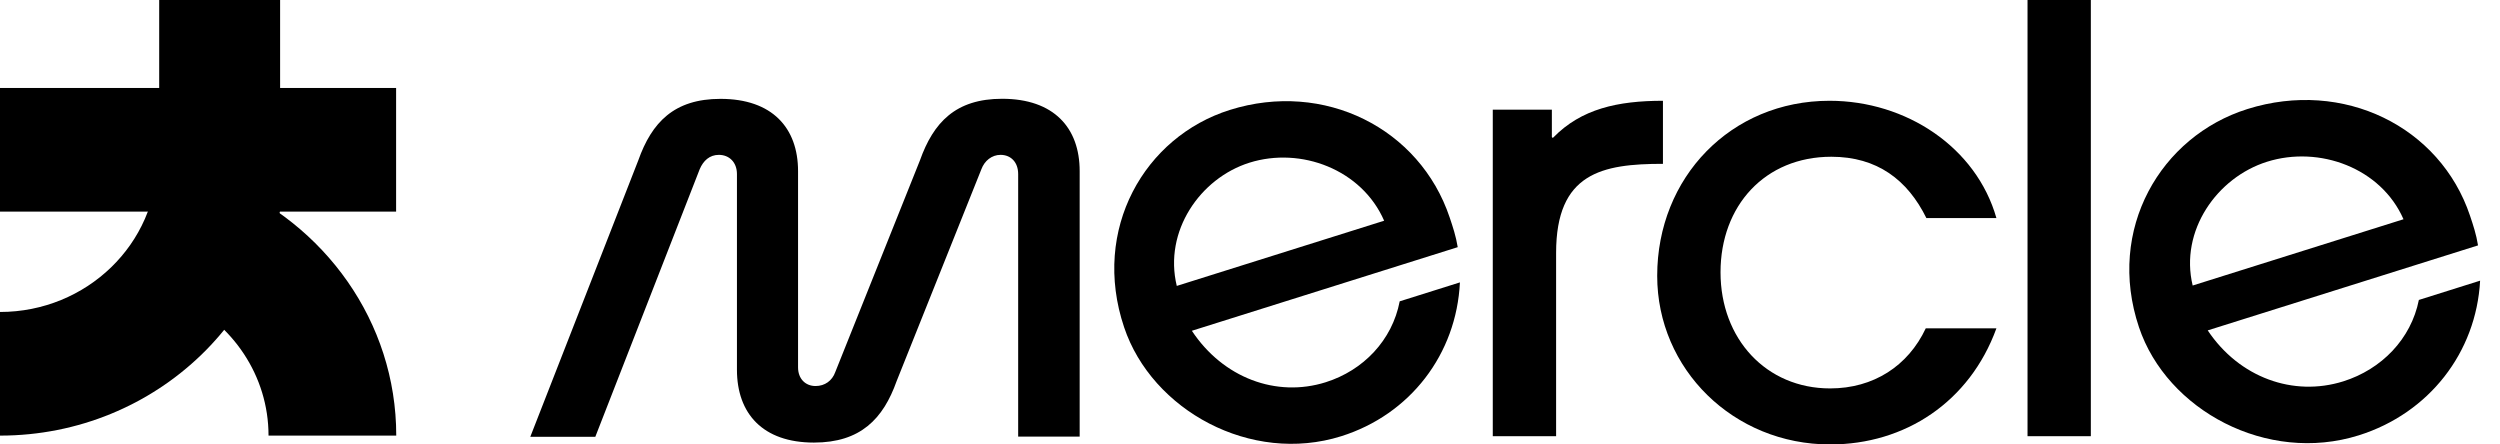
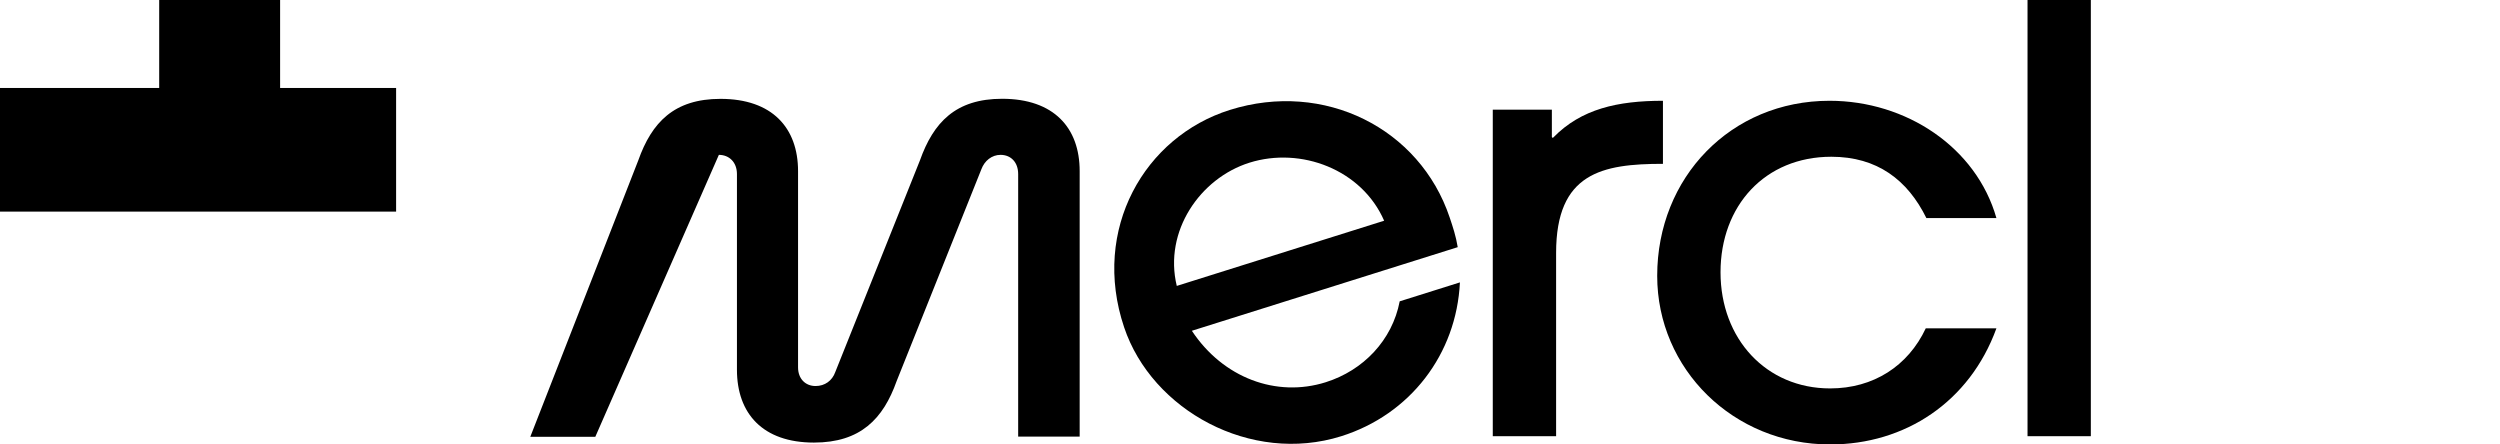
<svg xmlns="http://www.w3.org/2000/svg" fill="none" height="100%" overflow="visible" preserveAspectRatio="none" style="display: block;" viewBox="0 0 90 16" width="100%">
  <g id="Text">
    <g clip-path="url(#clip0_0_448)" id="logo">
      <path d="M10.084 -3.24005e-05V6.739H5.731V-3.24005e-05H10.084Z" fill="black" id="Vector" />
      <path d="M14.26 3.167V7.618H0V3.167H14.26Z" fill="black" id="Vector_2" />
-       <path d="M7.997 6.534C11.677 8.044 14.265 11.575 14.265 15.681H9.667C9.667 13.521 8.367 11.649 6.486 10.757" fill="black" id="Vector_3" />
-       <path d="M10.258 5.753H5.66C5.66 8.773 3.12 11.231 0 11.231V15.682C5.655 15.682 10.257 11.229 10.257 5.754L10.258 5.753Z" fill="black" id="Vector_4" />
-       <path d="M78.936 10.279L86.526 7.893C85.72 6.049 83.499 5.23 81.613 5.823C79.811 6.39 78.463 8.308 78.936 10.279ZM89.209 8.834L79.478 11.894C80.61 13.591 82.558 14.295 84.36 13.728C85.737 13.295 86.8 12.202 87.079 10.798L89.284 10.104C89.145 12.691 87.442 14.878 84.919 15.671C81.612 16.711 78.006 14.767 77.003 11.78C75.818 8.248 77.789 4.906 80.905 3.926C84.361 2.839 87.844 4.556 88.92 7.764C89.035 8.107 89.144 8.431 89.209 8.834Z" fill="black" id="Vector_5" />
      <path d="M75.27 15.703H72.991V0H75.27V15.703Z" fill="black" id="Vector_6" />
      <path d="M69.328 11.82H71.871C70.906 14.473 68.582 16 65.885 16C62.399 16 59.659 13.284 59.659 9.931C59.659 6.387 62.312 3.628 65.863 3.628C68.625 3.628 71.147 5.304 71.871 7.851H69.35C68.67 6.471 67.573 5.643 65.929 5.643C63.54 5.643 61.939 7.404 61.939 9.803C61.939 12.201 63.583 13.983 65.885 13.983C67.442 13.983 68.691 13.177 69.328 11.819V11.82Z" fill="black" id="Vector_7" />
      <path d="M56.021 15.703H53.74V3.947H55.867V4.93C55.867 4.946 55.88 4.959 55.898 4.959C55.906 4.959 55.914 4.956 55.92 4.949C56.924 3.92 58.237 3.628 59.866 3.628V5.898C57.672 5.898 56.02 6.226 56.02 9.103V15.702L56.021 15.703Z" fill="black" id="Vector_8" />
      <path d="M42.364 10.293L49.829 7.946C49.026 6.102 46.834 5.274 44.979 5.857C43.206 6.415 41.887 8.324 42.364 10.293ZM52.477 8.898L42.907 11.908C44.031 13.607 45.952 14.319 47.724 13.761C49.08 13.335 50.121 12.248 50.389 10.848L52.557 10.166C52.433 12.749 50.766 14.924 48.284 15.704C45.032 16.727 41.469 14.768 40.468 11.781C39.281 8.25 41.208 4.922 44.273 3.958C47.672 2.889 51.111 4.62 52.188 7.828C52.303 8.171 52.412 8.494 52.478 8.897L52.477 8.898Z" fill="black" id="Vector_9" />
-       <path d="M21.435 15.724H19.091L22.978 5.774C23.463 4.408 24.264 3.559 25.939 3.559C27.801 3.559 28.73 4.605 28.73 6.161V13.226C28.73 13.633 28.992 13.897 29.361 13.897C29.697 13.897 29.958 13.703 30.067 13.401L33.119 5.771C33.604 4.409 34.401 3.556 36.077 3.556C37.939 3.556 38.868 4.602 38.868 6.158V15.718H36.654V6.266C36.654 5.841 36.392 5.575 36.02 5.575C35.704 5.575 35.444 5.788 35.331 6.089L32.279 13.719C31.795 15.081 30.977 15.933 29.301 15.933C27.46 15.933 26.53 14.888 26.53 13.312V6.266C26.53 5.841 26.252 5.575 25.879 5.575C25.543 5.575 25.319 5.788 25.19 6.089L21.433 15.72L21.436 15.723L21.435 15.724Z" fill="black" id="Vector_10" />
+       <path d="M21.435 15.724H19.091L22.978 5.774C23.463 4.408 24.264 3.559 25.939 3.559C27.801 3.559 28.73 4.605 28.73 6.161V13.226C28.73 13.633 28.992 13.897 29.361 13.897C29.697 13.897 29.958 13.703 30.067 13.401L33.119 5.771C33.604 4.409 34.401 3.556 36.077 3.556C37.939 3.556 38.868 4.602 38.868 6.158V15.718H36.654V6.266C36.654 5.841 36.392 5.575 36.02 5.575C35.704 5.575 35.444 5.788 35.331 6.089L32.279 13.719C31.795 15.081 30.977 15.933 29.301 15.933C27.46 15.933 26.53 14.888 26.53 13.312V6.266C26.53 5.841 26.252 5.575 25.879 5.575L21.433 15.72L21.436 15.723L21.435 15.724Z" fill="black" id="Vector_10" />
    </g>
  </g>
  <defs>
    <clipPath id="clip0_0_448">
      <rect fill="white" height="16" width="90" />
    </clipPath>
  </defs>
</svg>